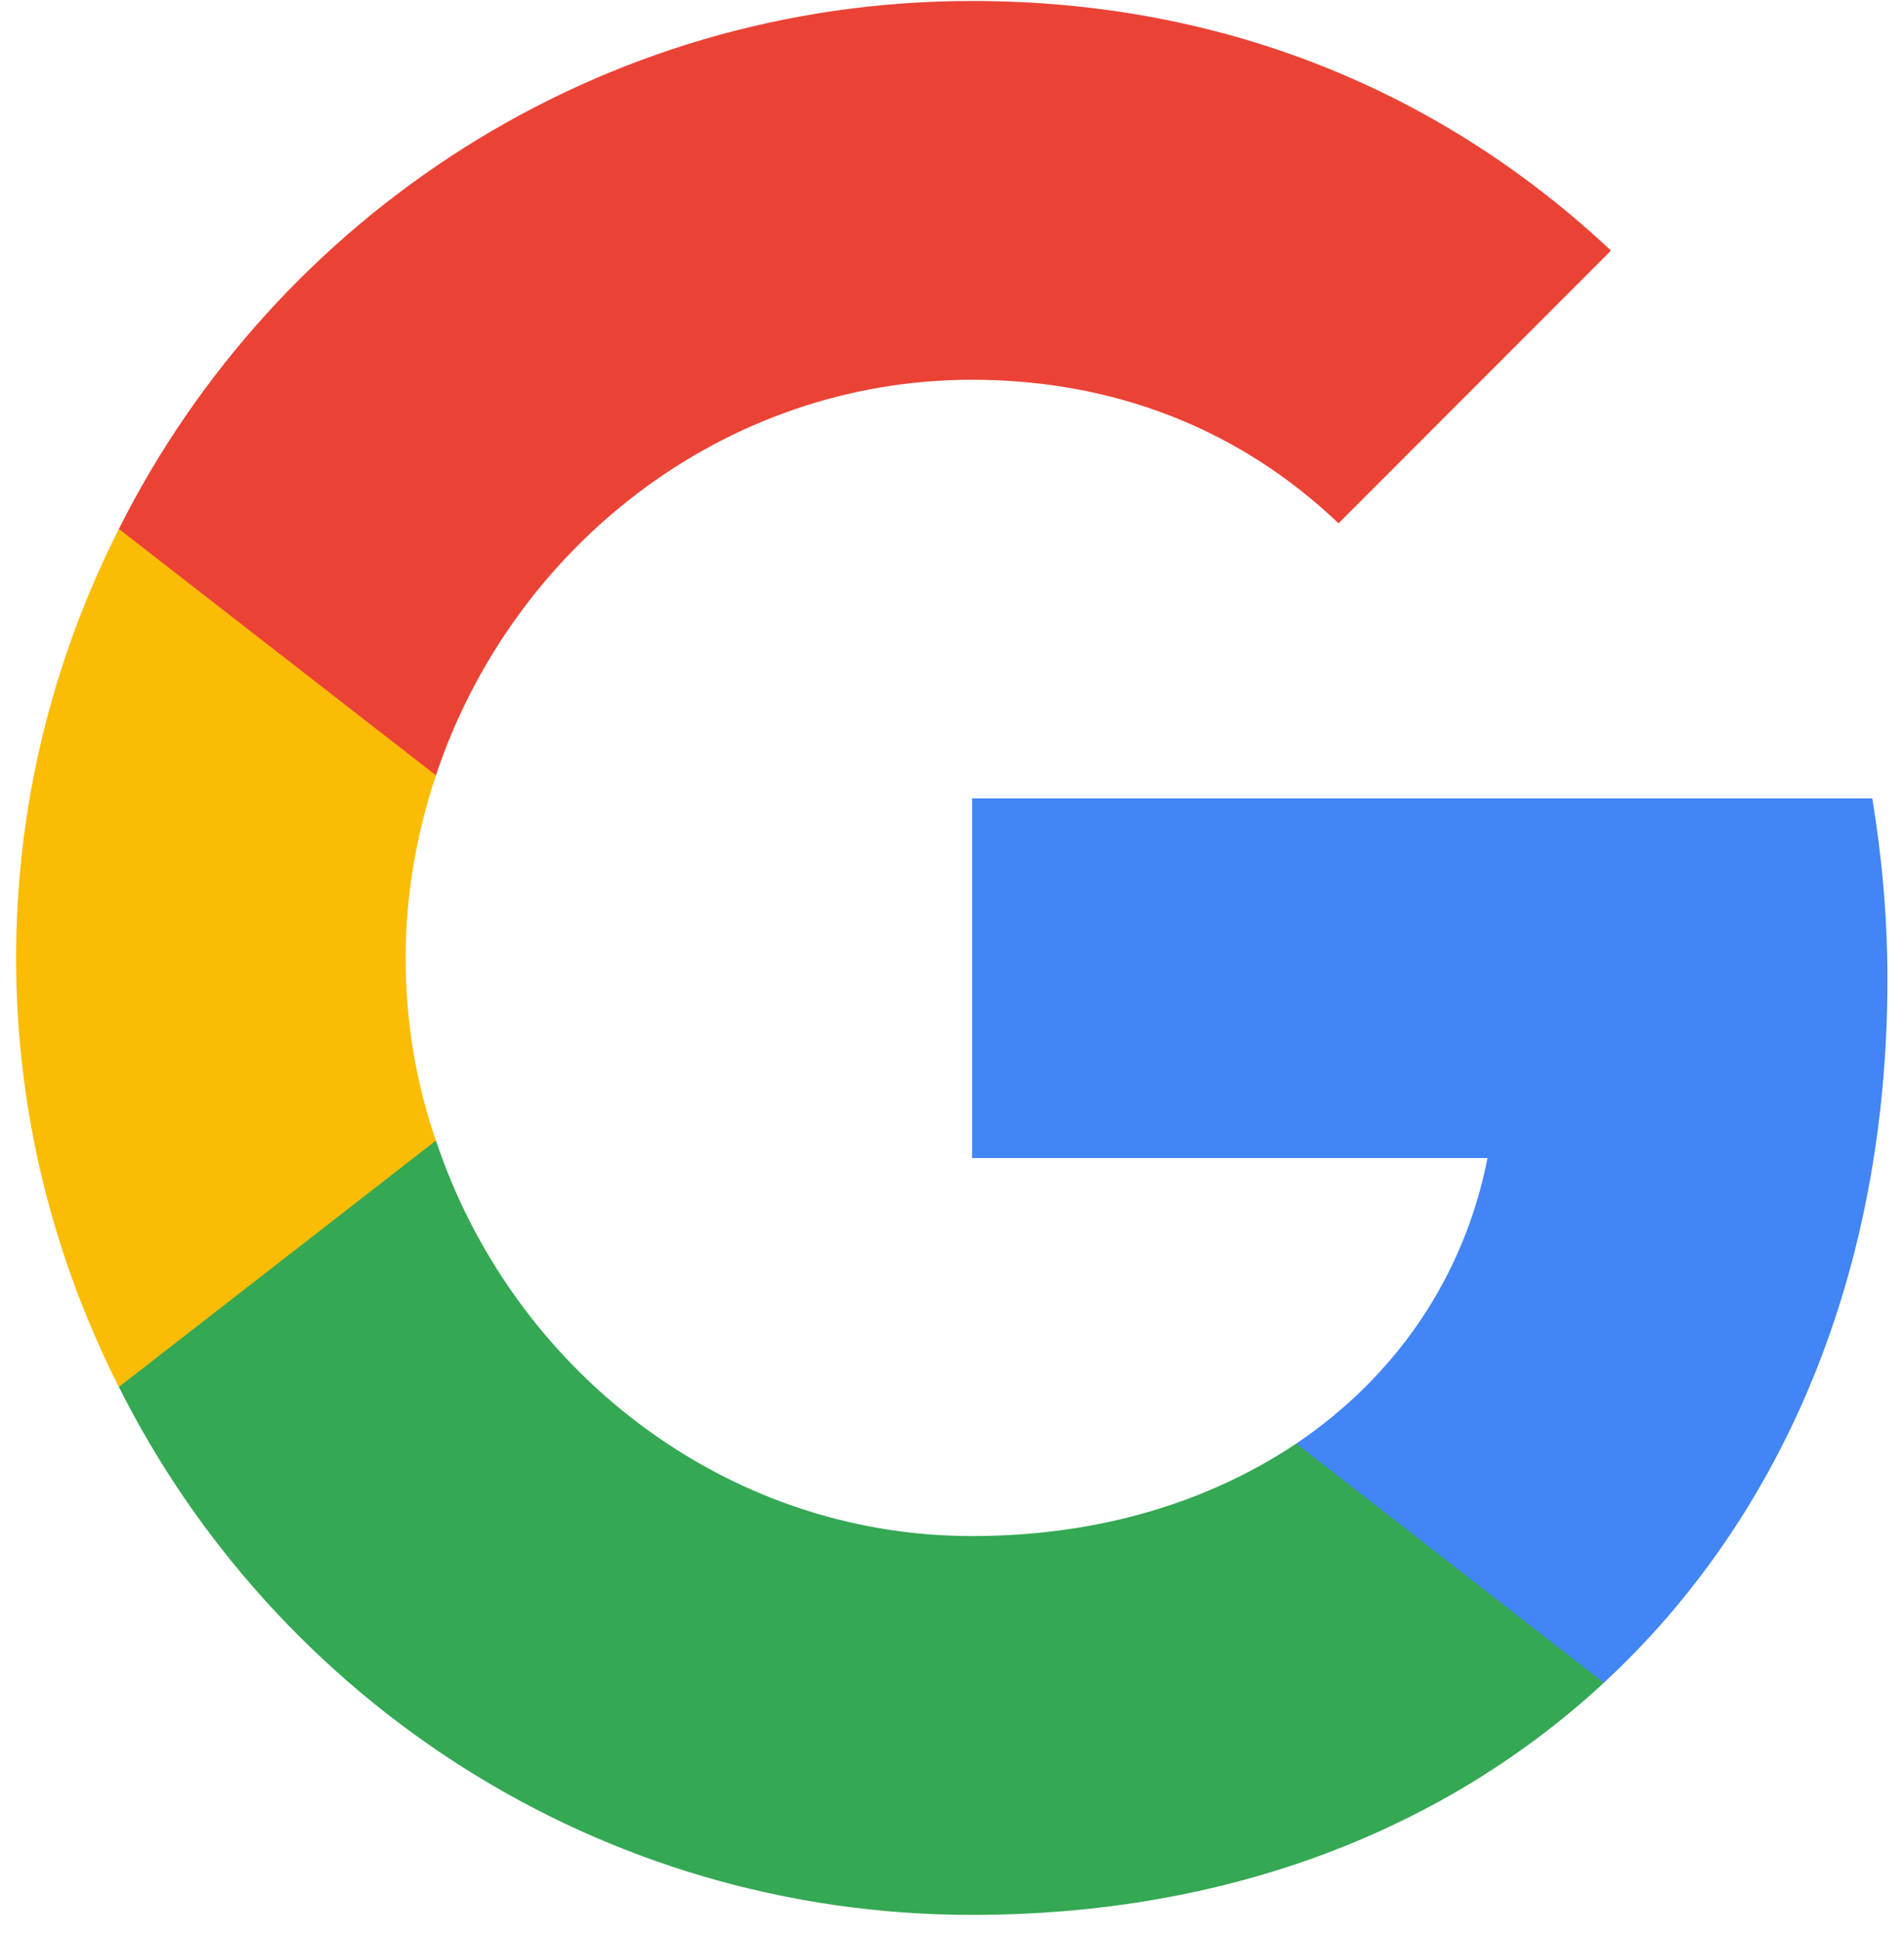
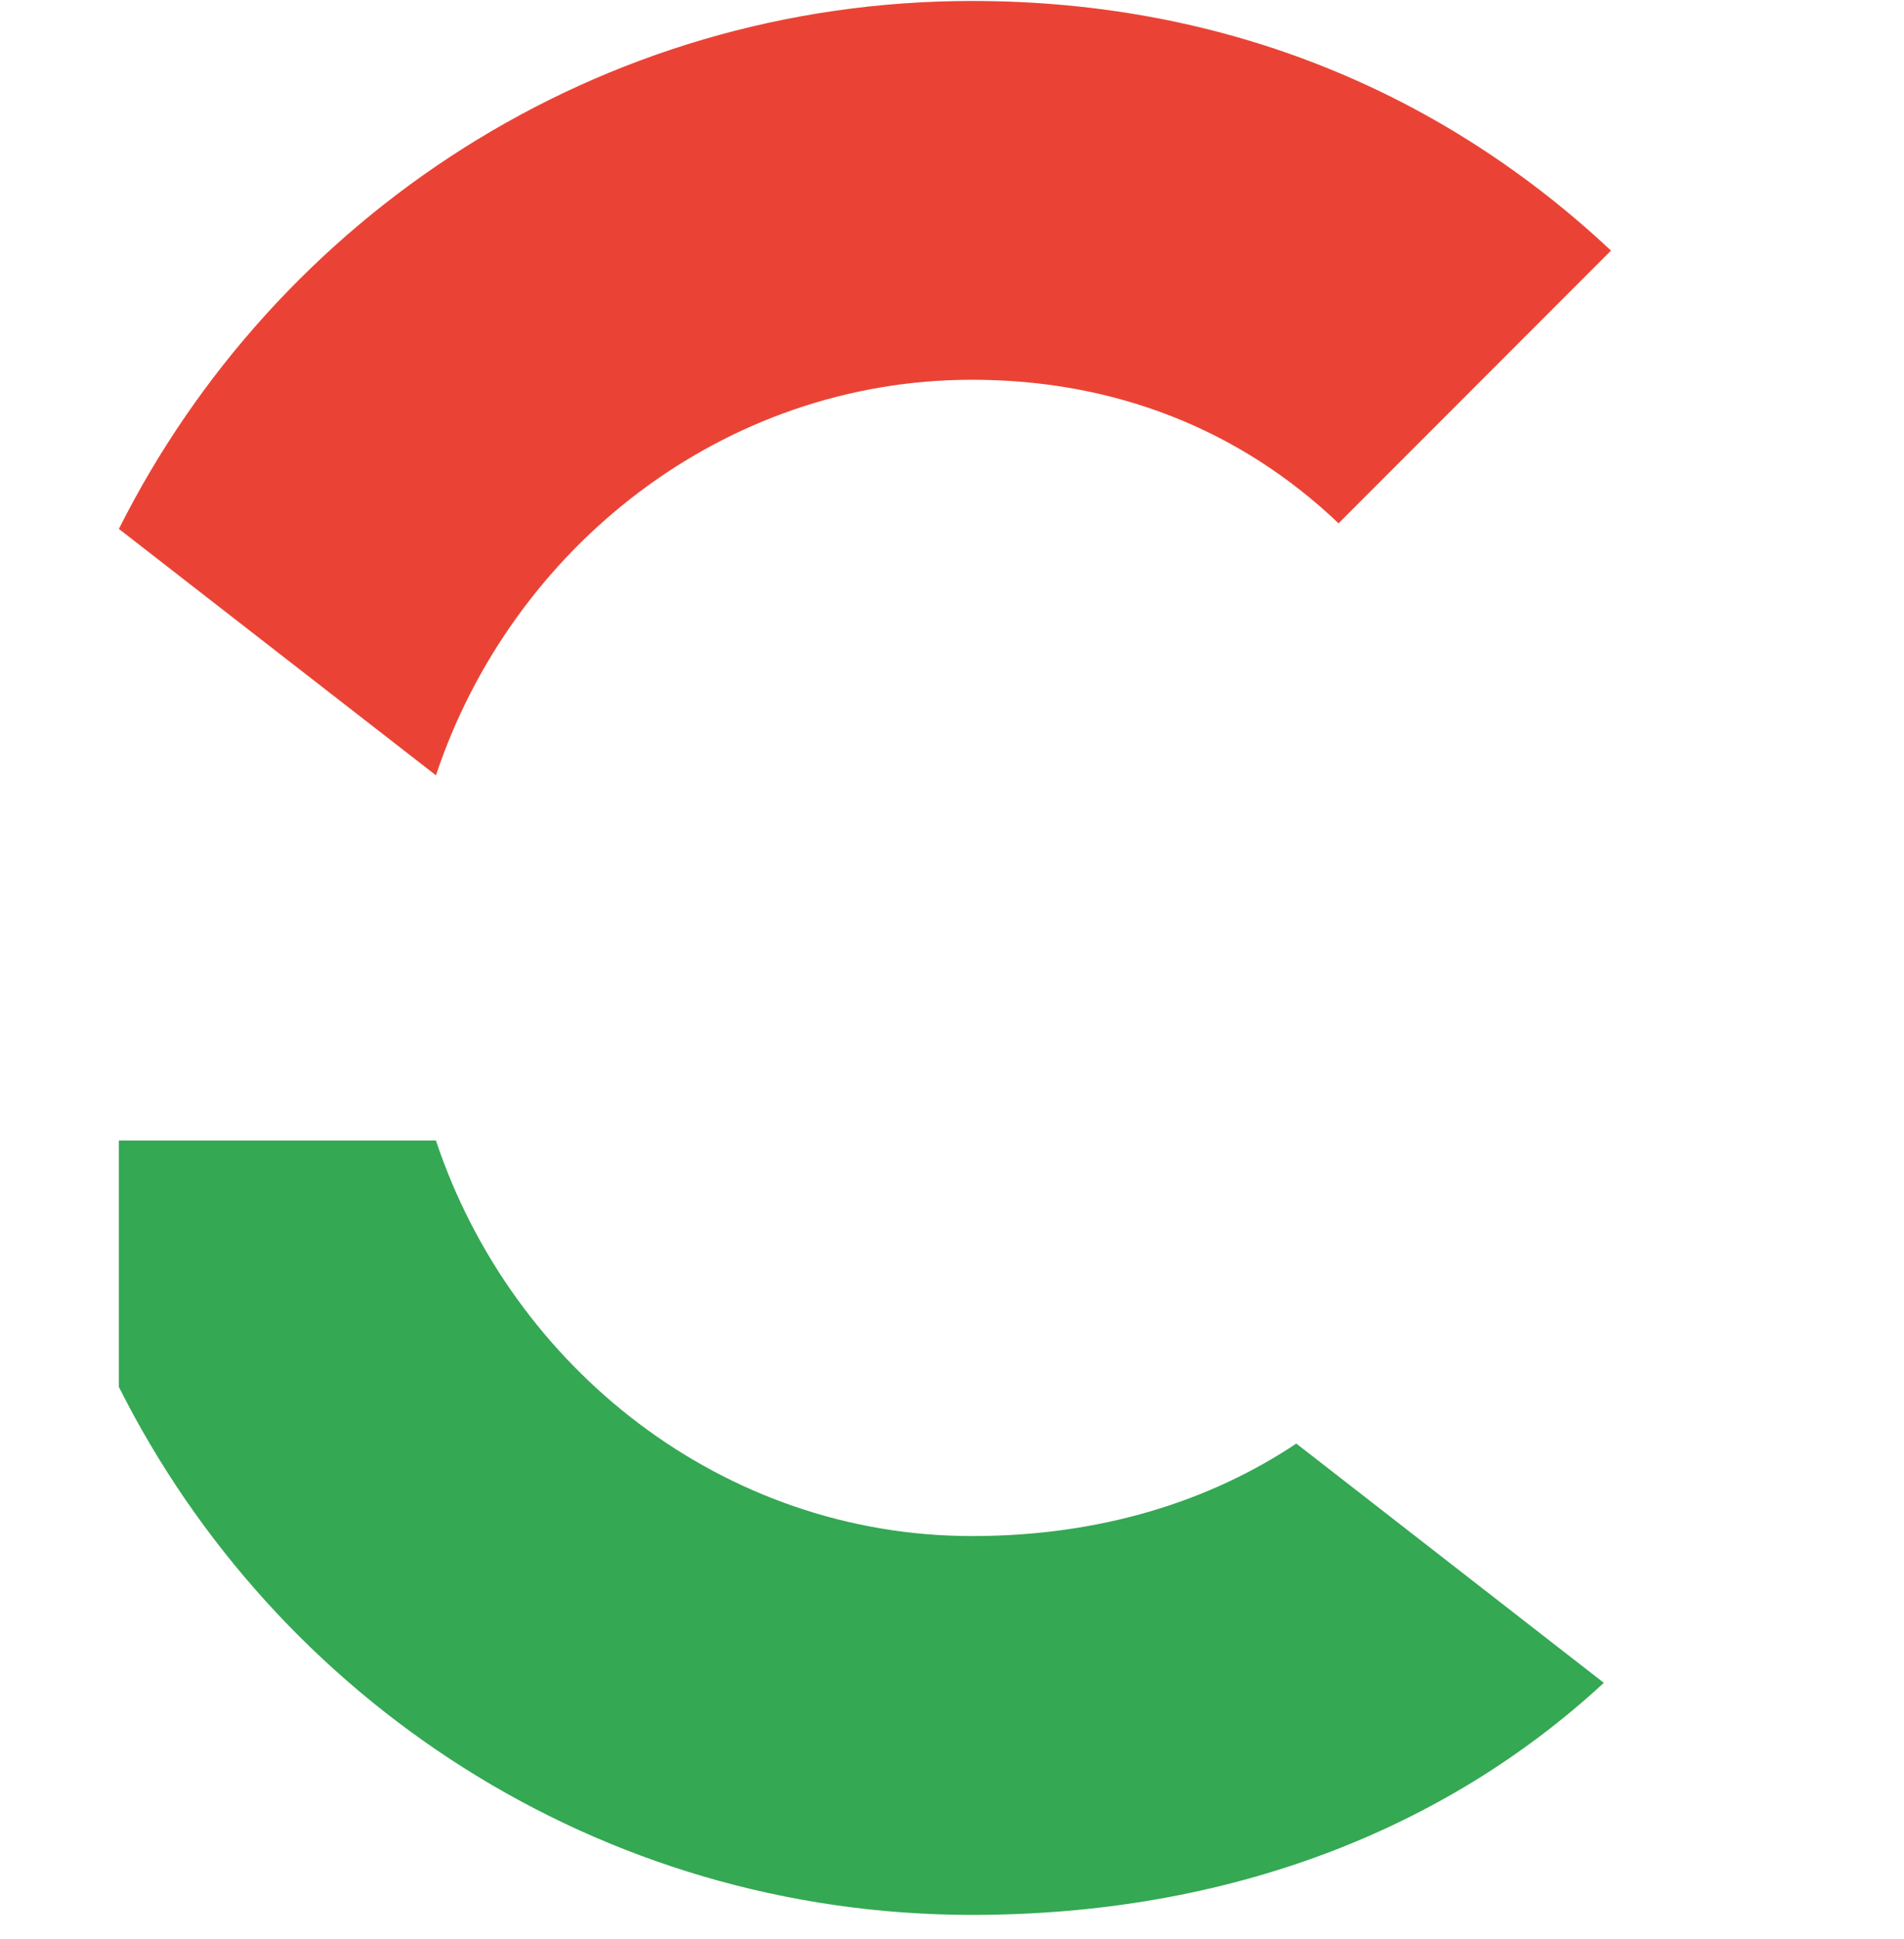
<svg xmlns="http://www.w3.org/2000/svg" width="55" height="56" viewBox="0 0 55 56" fill="none">
-   <path d="M54.521 28.282C54.521 26.462 54.36 24.735 54.084 23.054H28.08V33.44H42.969C42.302 36.848 40.346 39.726 37.446 41.684V48.592H46.329C51.53 43.779 54.521 36.687 54.521 28.282Z" fill="#4285F4" />
  <path d="M28.08 55.294C35.536 55.294 41.772 52.806 46.329 48.593L37.446 41.684C34.961 43.342 31.808 44.355 28.08 44.355C20.877 44.355 14.779 39.497 12.593 32.934H3.434V40.049C7.967 49.076 17.287 55.294 28.08 55.294Z" fill="#34A853" />
-   <path d="M12.593 32.935C12.018 31.277 11.718 29.504 11.718 27.662C11.718 25.819 12.04 24.046 12.593 22.388V15.273H3.434C1.547 19.003 0.465 23.194 0.465 27.662C0.465 32.129 1.547 36.32 3.434 40.05L12.593 32.935Z" fill="#FBBC05" />
  <path d="M28.08 10.966C32.153 10.966 35.789 12.371 38.666 15.111L46.536 7.236C41.772 2.769 35.536 0.028 28.08 0.028C17.287 0.028 7.967 6.246 3.434 15.273L12.593 22.388C14.779 15.825 20.877 10.966 28.08 10.966Z" fill="#EA4335" />
</svg>